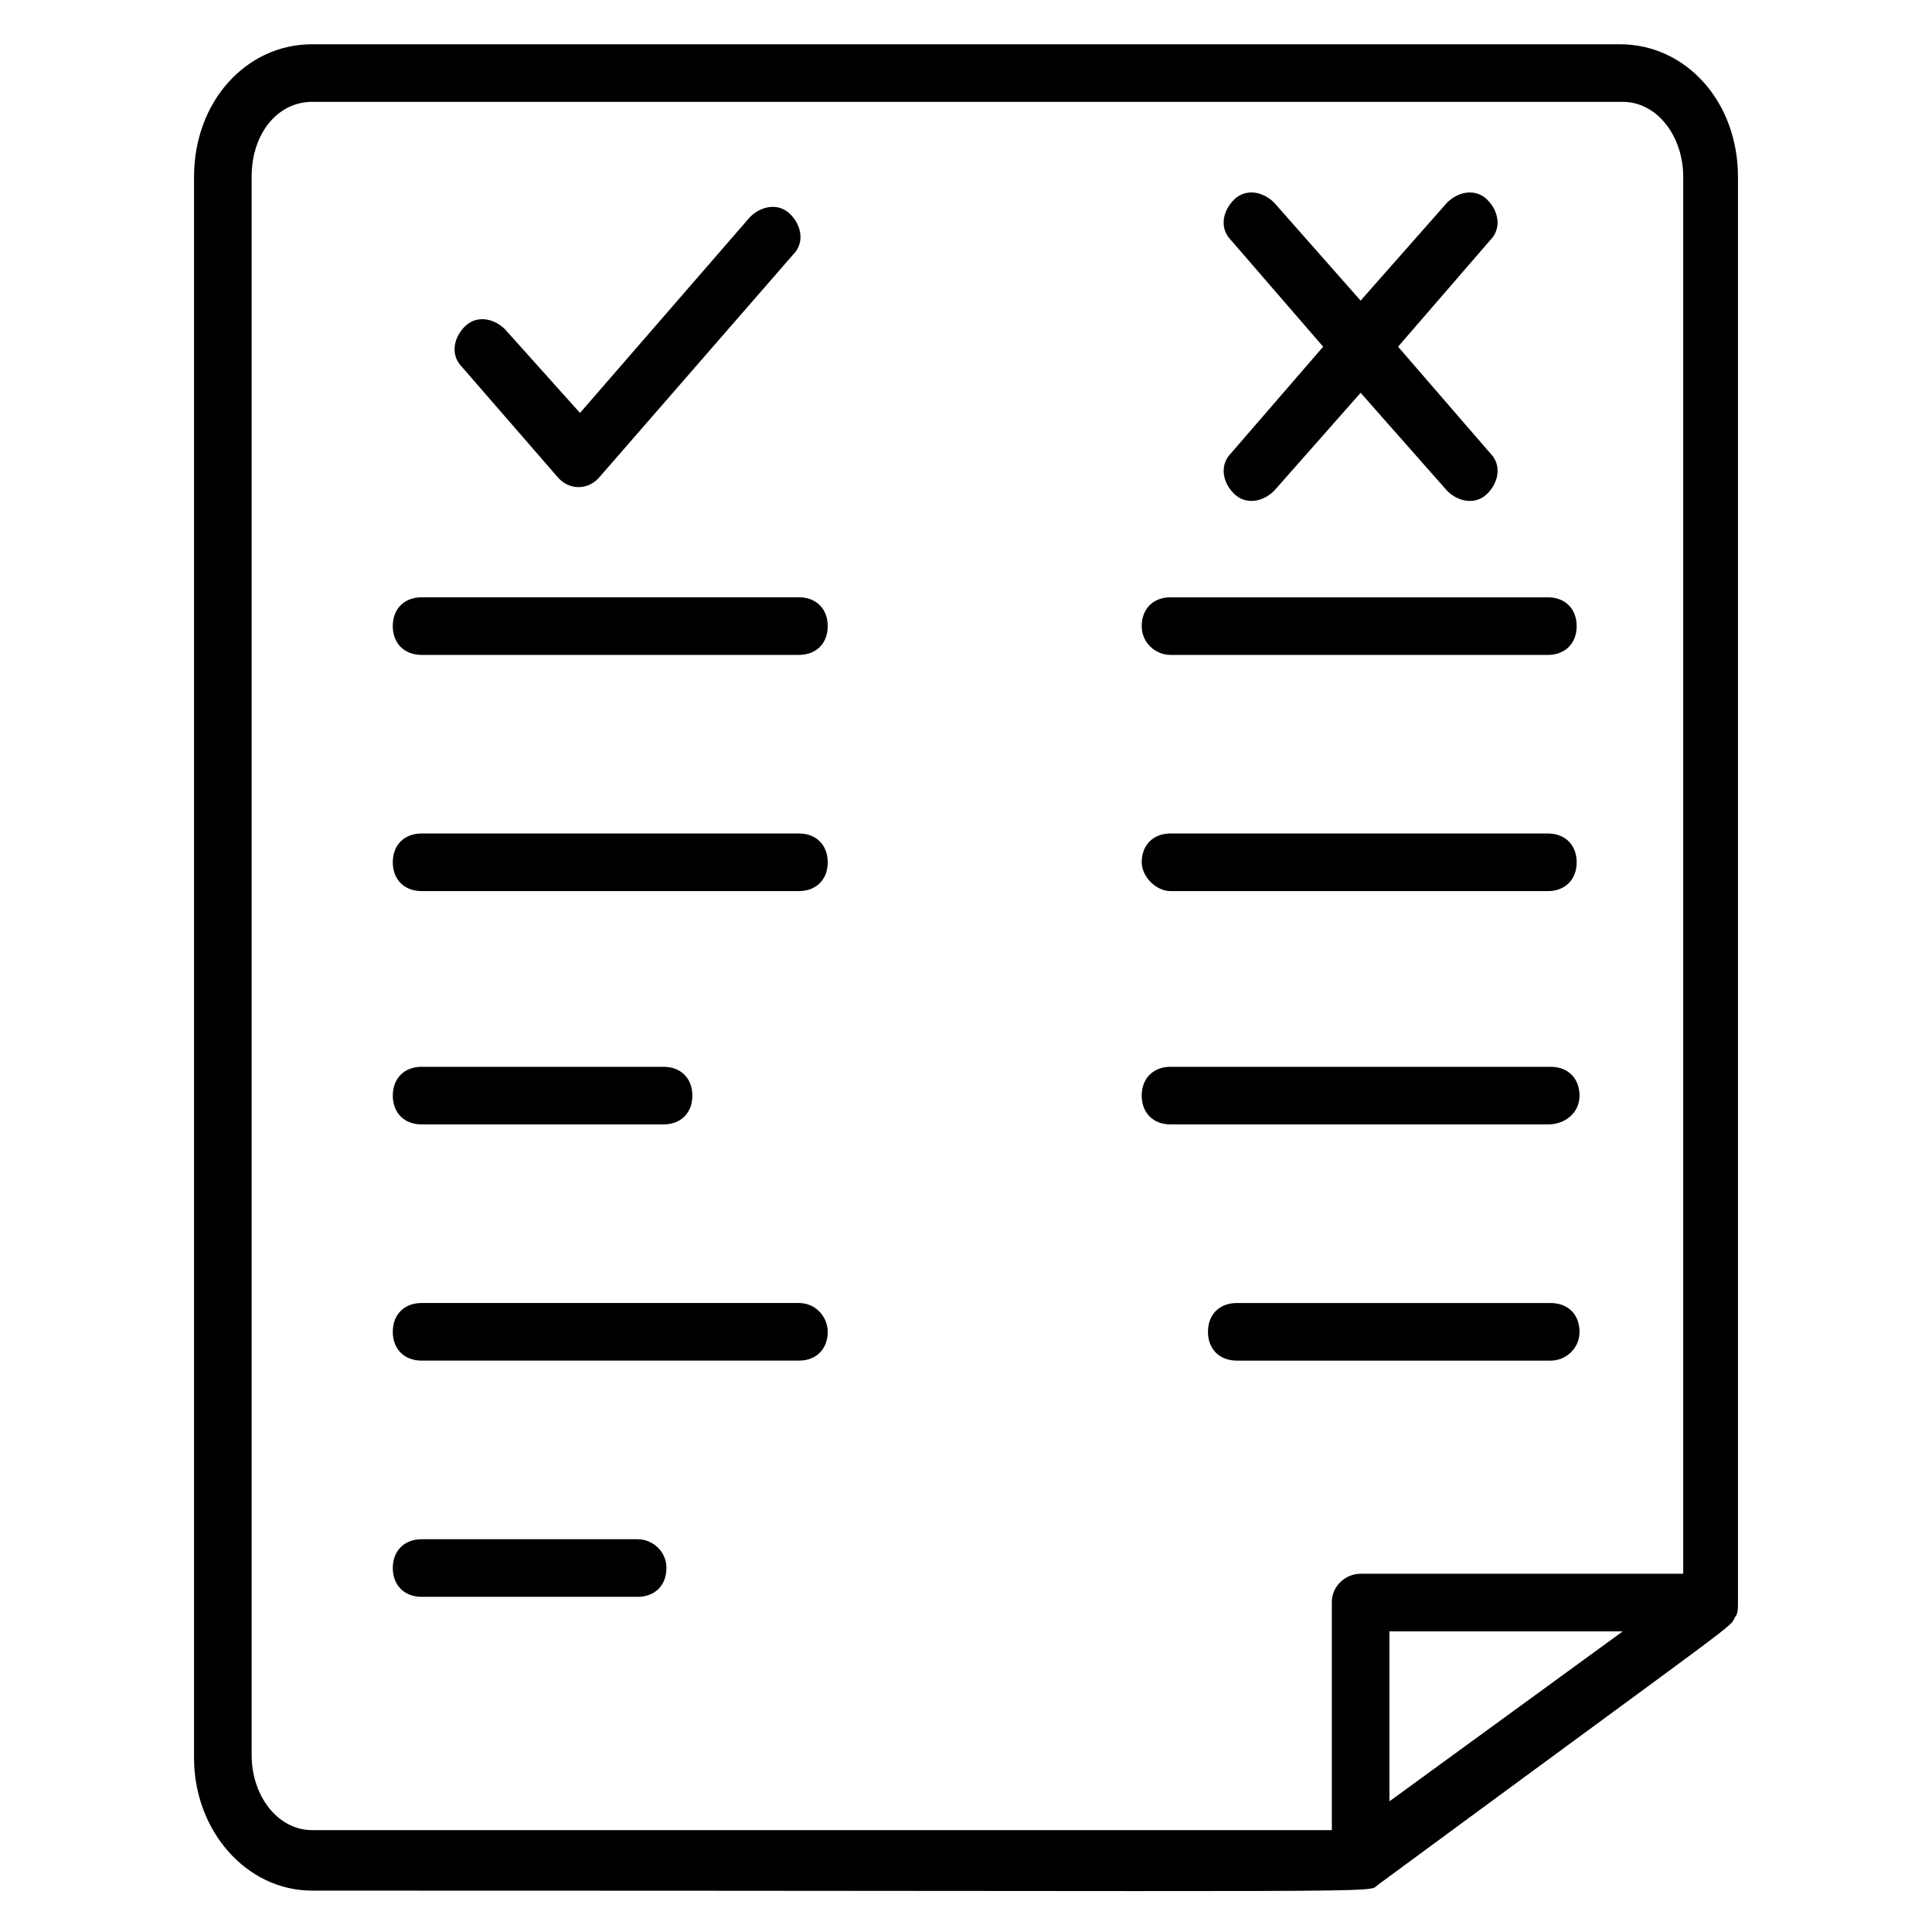
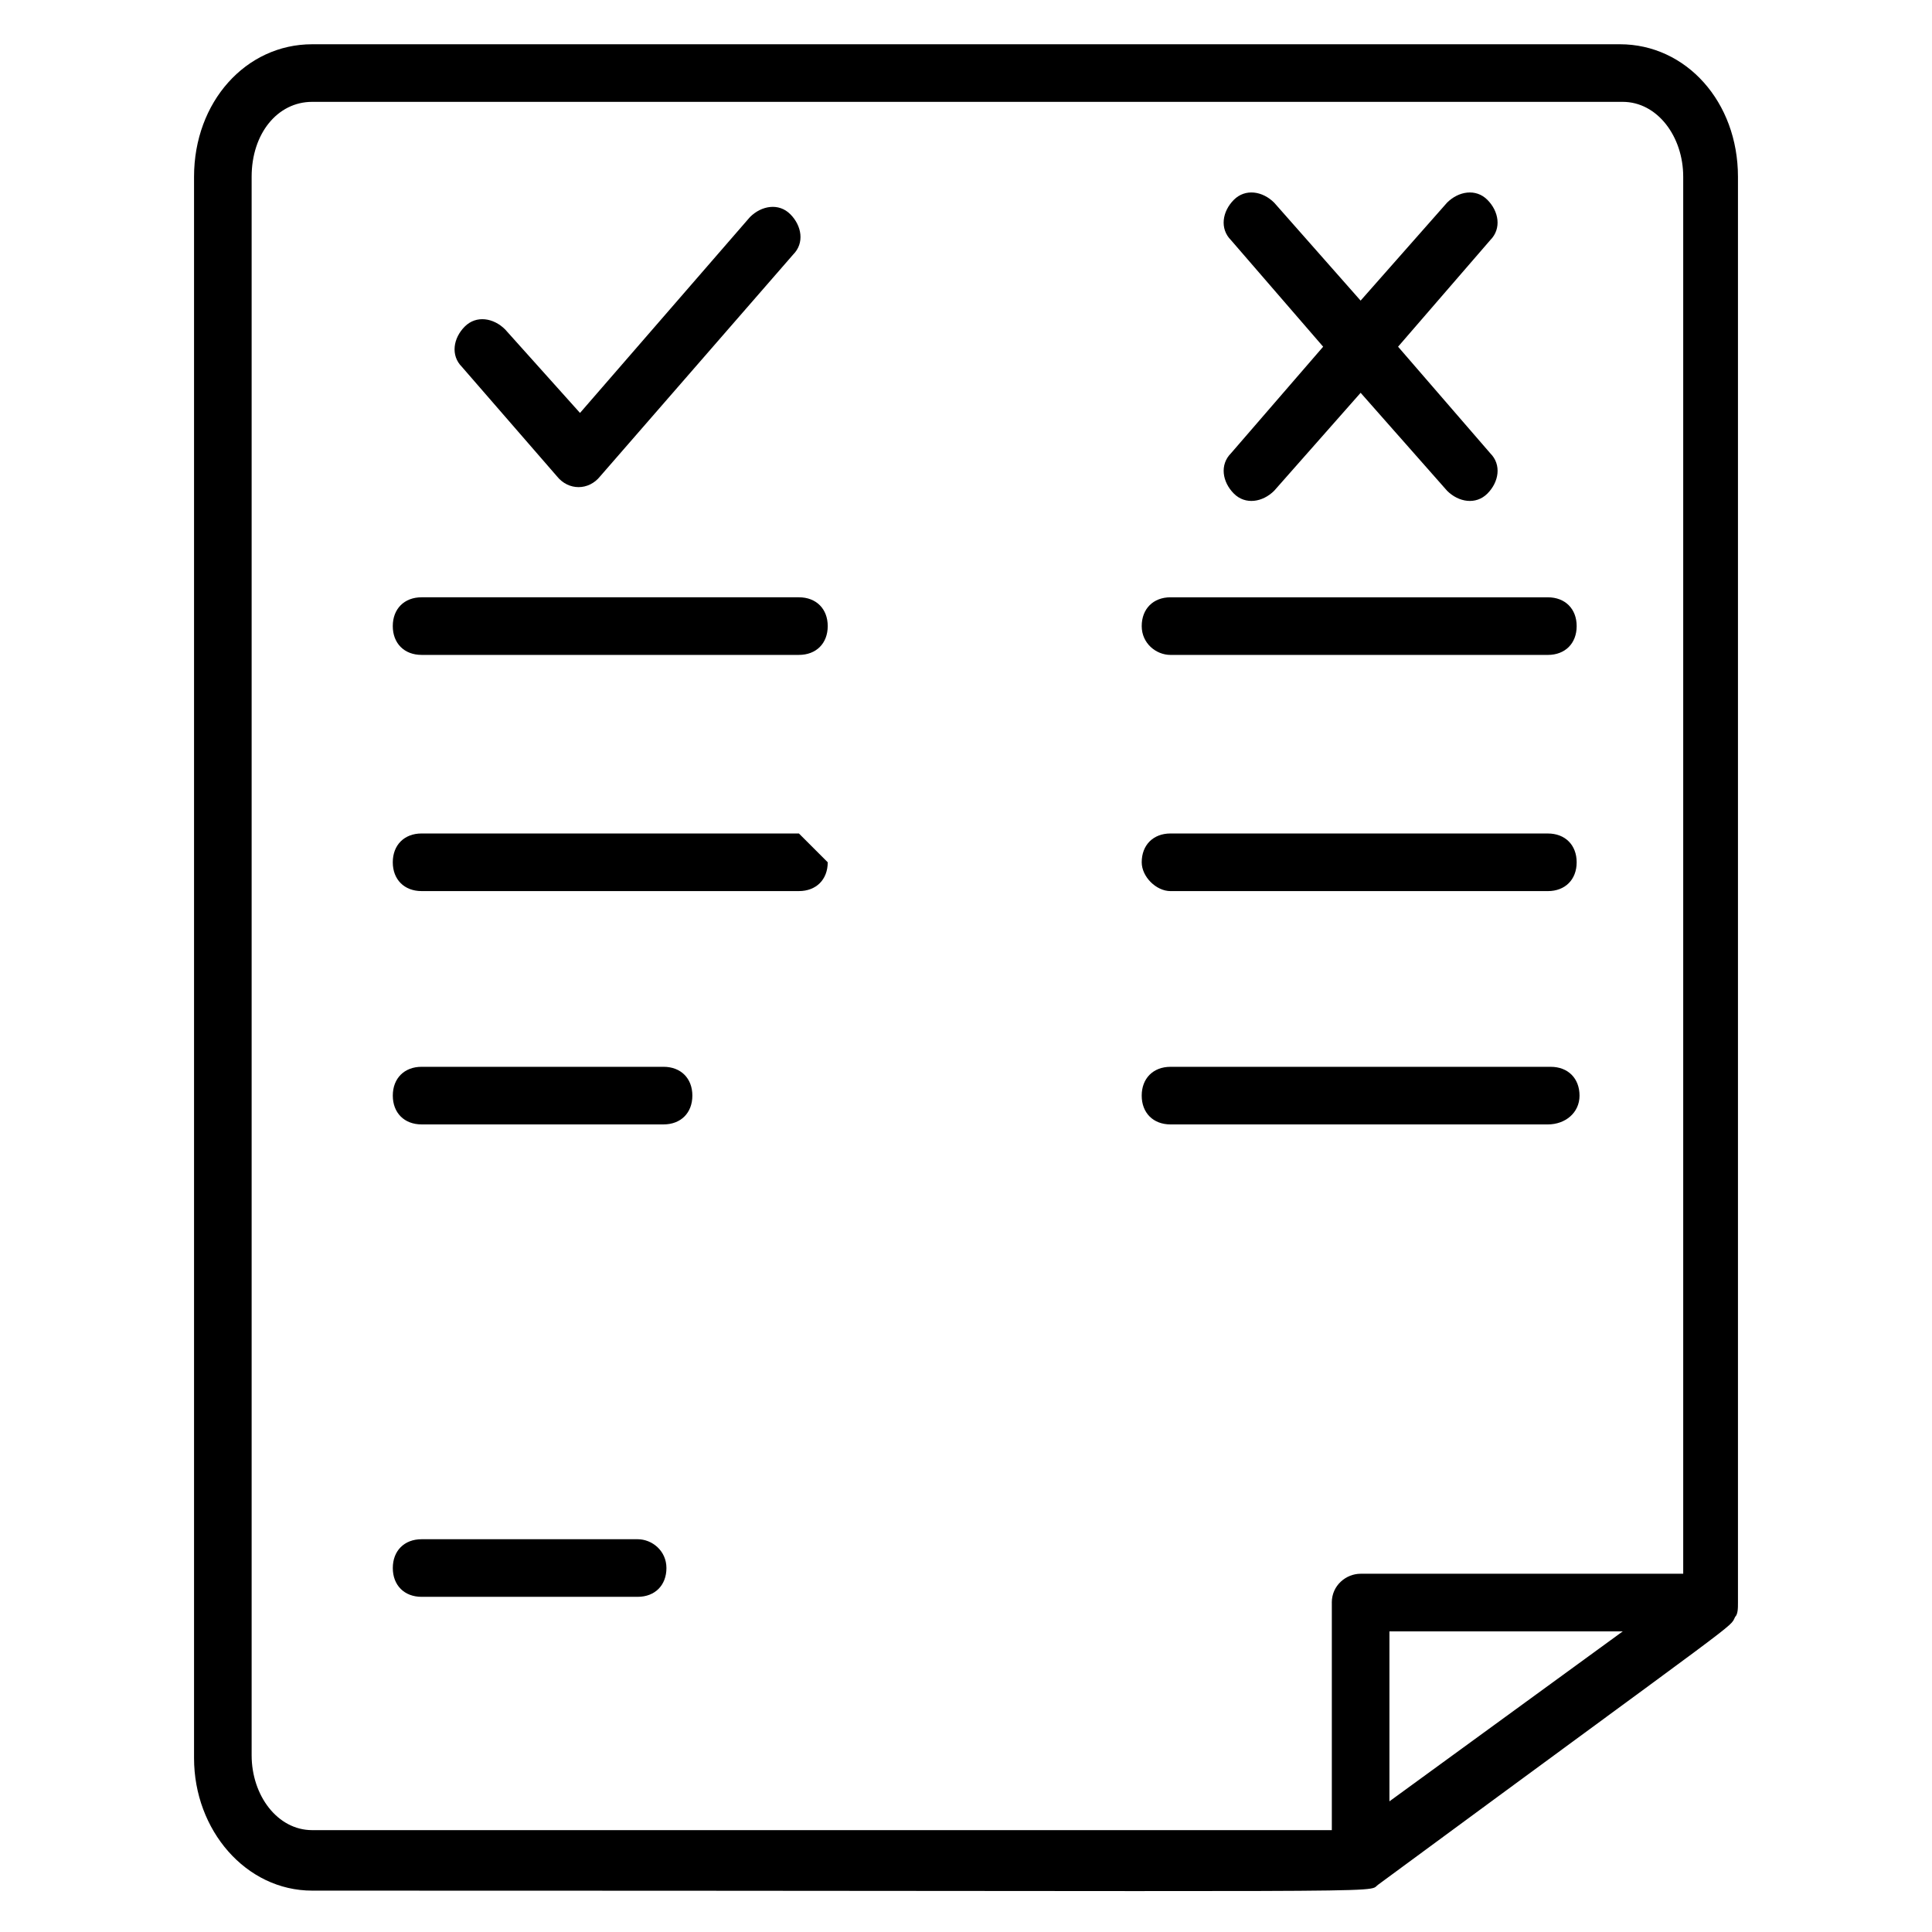
<svg xmlns="http://www.w3.org/2000/svg" fill="#000000" width="800px" height="800px" version="1.1" viewBox="144 144 512 512">
  <g>
    <path d="m573.28 155.73h-346.56c-17.559 0-31.297 15.27-31.297 35.113v419.08c0 19.082 13.742 35.113 31.297 35.113 294.65 0 279.39 0.762 282.44-1.527 98.473-72.52 93.129-67.938 94.656-70.992 0.762-0.762 0.762-2.289 0.762-3.816v-377.86c0-19.844-13.738-35.113-31.297-35.113zm-76.332 412.97v60.305h-270.23c-9.16 0-16.031-9.16-16.031-19.848v-418.32c0-11.449 6.871-19.844 16.031-19.844h347.32c9.16 0 16.031 9.16 16.031 19.848v370.22h-85.496c-3.816 0-7.633 3.051-7.633 7.633zm15.266 52.672v-45.039h61.832z" />
    <path d="m355.72 302.29h-99.996c-4.582 0-7.633 3.055-7.633 7.633 0 4.582 3.055 7.633 7.633 7.633h100c4.582 0 7.633-3.055 7.633-7.633s-3.055-7.633-7.637-7.633z" />
-     <path d="m355.72 364.88h-99.996c-4.582 0-7.633 3.055-7.633 7.633 0 4.582 3.055 7.633 7.633 7.633h100c4.582 0 7.633-3.055 7.633-7.633s-3.055-7.633-7.637-7.633z" />
+     <path d="m355.72 364.88h-99.996c-4.582 0-7.633 3.055-7.633 7.633 0 4.582 3.055 7.633 7.633 7.633h100c4.582 0 7.633-3.055 7.633-7.633z" />
    <path d="m255.73 441.98h64.121c4.582 0 7.633-3.055 7.633-7.633 0-4.582-3.055-7.633-7.633-7.633h-64.121c-4.582 0-7.633 3.055-7.633 7.633 0 4.578 3.051 7.633 7.633 7.633z" />
-     <path d="m355.72 489.31h-99.996c-4.582 0-7.633 3.055-7.633 7.633 0 4.582 3.055 7.633 7.633 7.633h100c4.582 0 7.633-3.055 7.633-7.633 0-3.816-3.055-7.633-7.637-7.633z" />
    <path d="m312.98 551.91h-57.25c-4.582 0-7.633 3.055-7.633 7.633 0 4.582 3.055 7.633 7.633 7.633h57.25c4.582 0 7.633-3.055 7.633-7.633 0-4.582-3.816-7.633-7.633-7.633z" />
    <path d="m454.2 317.56h100c4.582 0 7.633-3.055 7.633-7.633 0-4.582-3.055-7.633-7.633-7.633l-100-0.004c-4.582 0-7.633 3.055-7.633 7.633 0 4.582 3.816 7.637 7.633 7.637z" />
    <path d="m454.2 380.15h100c4.582 0 7.633-3.055 7.633-7.633 0-4.582-3.055-7.633-7.633-7.633l-100-0.004c-4.582 0-7.633 3.055-7.633 7.633 0 3.82 3.816 7.637 7.633 7.637z" />
    <path d="m562.59 434.35c0-4.582-3.055-7.633-7.633-7.633h-100.76c-4.582 0-7.633 3.055-7.633 7.633 0 4.582 3.055 7.633 7.633 7.633h100c4.578 0.004 8.395-3.051 8.395-7.633z" />
-     <path d="m562.59 496.95c0-4.582-3.055-7.633-7.633-7.633l-83.203-0.004c-4.582 0-7.633 3.055-7.633 7.633 0 4.582 3.055 7.633 7.633 7.633h83.203c3.816 0.004 7.633-3.051 7.633-7.629z" />
    <path d="m291.6 270.23c3.055 3.816 8.398 3.816 11.449 0l51.148-58.777c3.055-3.055 2.289-7.633-0.762-10.688-3.055-3.055-7.633-2.289-10.688 0.762l-45.039 51.906-19.848-22.137c-3.055-3.055-7.633-3.816-10.688-0.762-3.055 3.055-3.816 7.633-0.762 10.688z" />
    <path d="m470.99 274.81c3.055 3.055 7.633 2.289 10.688-0.762l22.902-25.953 22.902 25.953c3.055 3.055 7.633 3.816 10.688 0.762 3.055-3.055 3.816-7.633 0.762-10.688l-24.43-28.242 24.426-28.242c3.055-3.055 2.289-7.633-0.762-10.688-3.055-3.055-7.633-2.289-10.688 0.762l-22.902 25.953-22.902-25.953c-3.055-3.055-7.633-3.816-10.688-0.762-3.055 3.055-3.816 7.633-0.762 10.688l24.426 28.242-24.426 28.242c-3.051 3.055-2.285 7.637 0.766 10.688z" />
  </g>
</svg>